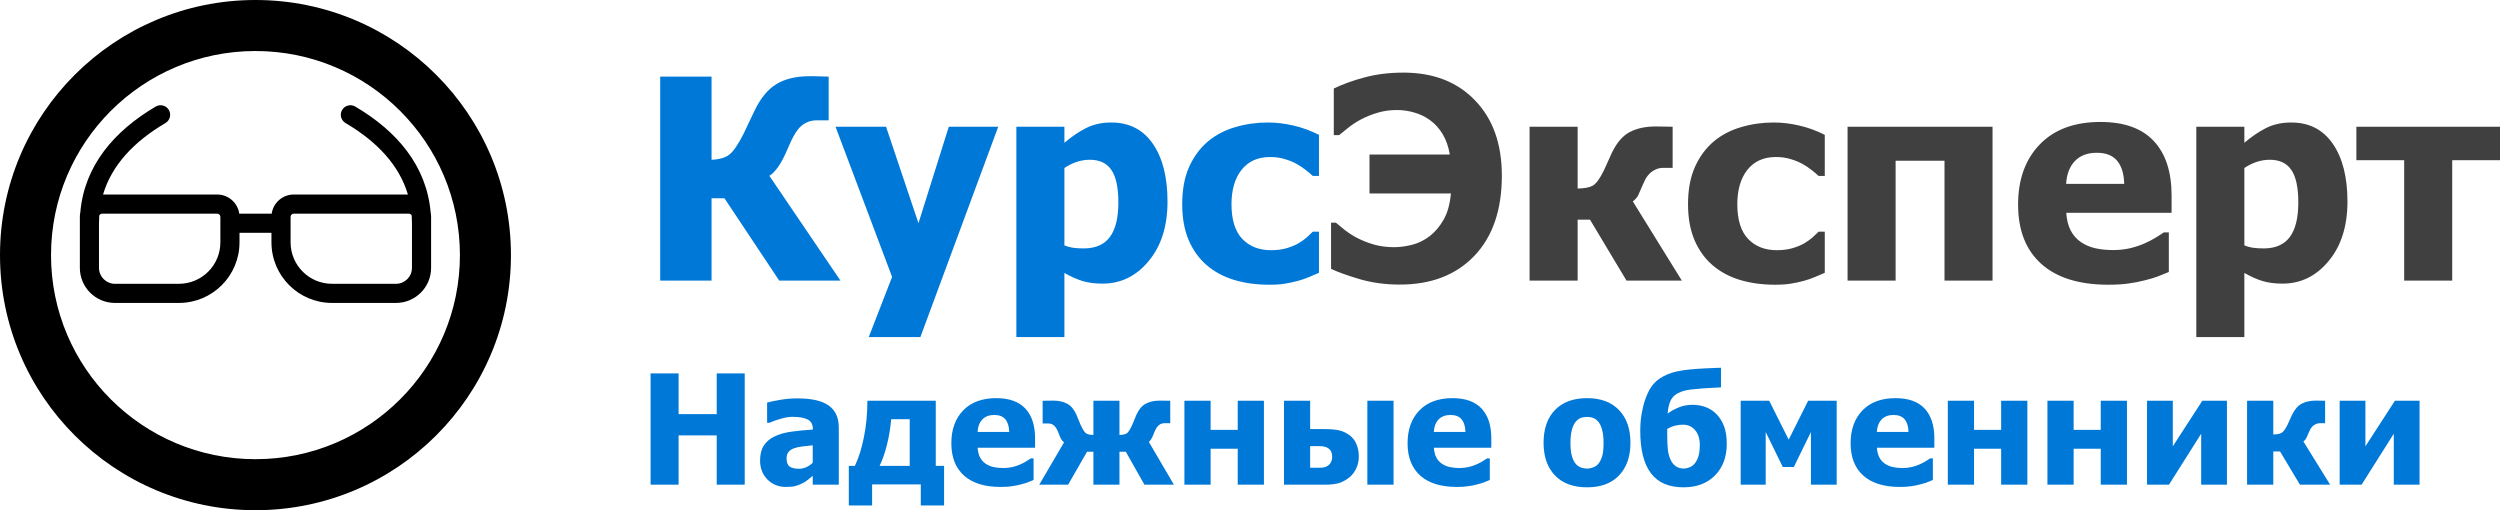
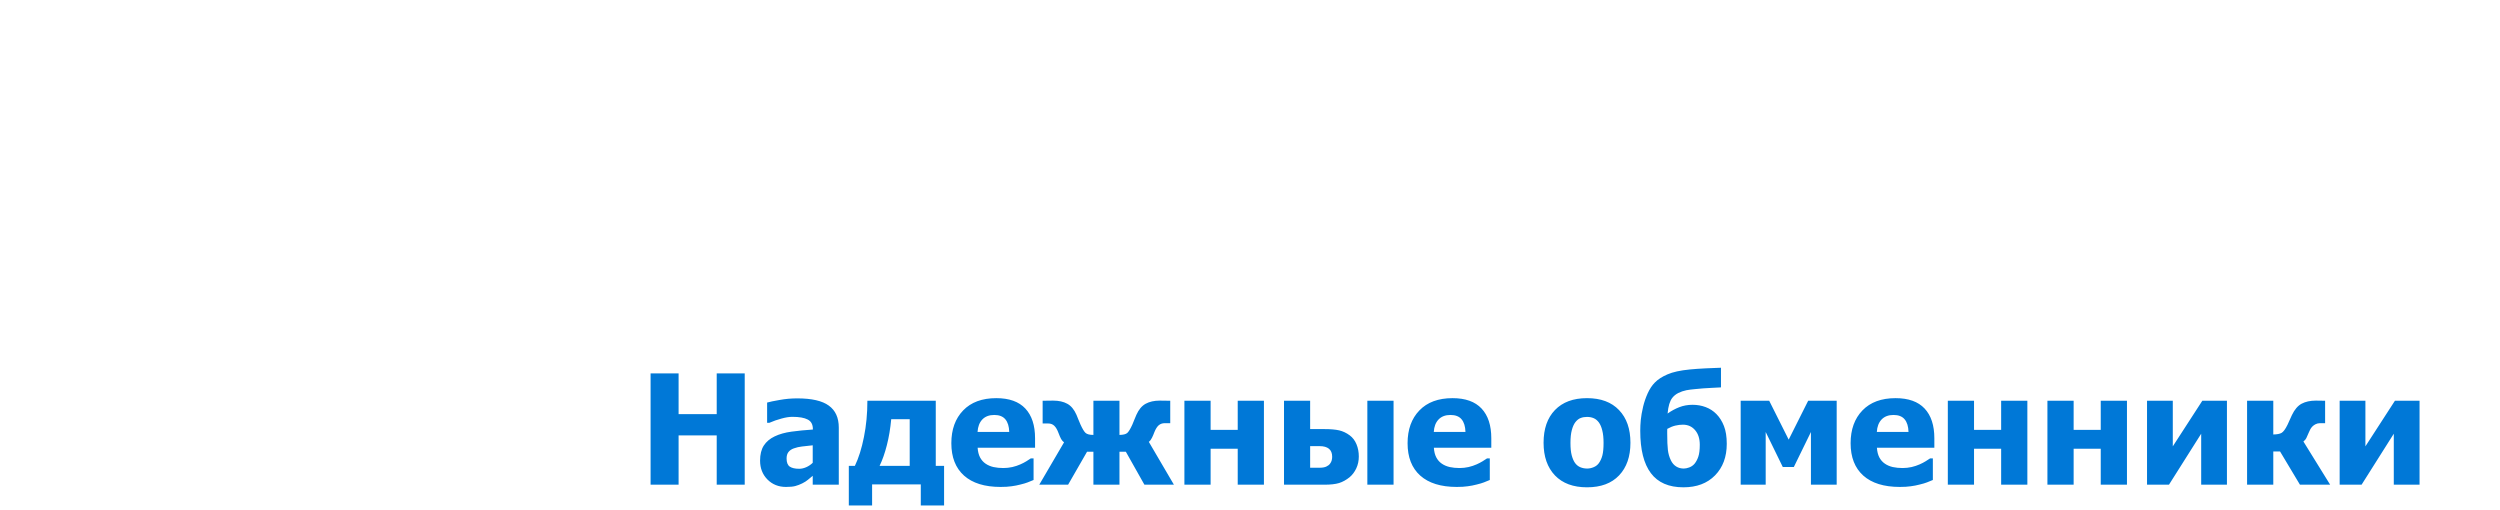
<svg xmlns="http://www.w3.org/2000/svg" width="196" height="40" viewBox="0 0 196 40" fill="none">
-   <path fill-rule="evenodd" clip-rule="evenodd" d="M36.058 20C36.058 28.831 28.887 36 20.029 36C11.171 36 4 28.831 4 20C4 11.169 11.171 4 20.029 4C28.887 4 36.058 11.169 36.058 20ZM40.058 20C40.058 31.046 31.091 40 20.029 40C8.967 40 0 31.046 0 20C0 8.954 8.967 0 20.029 0C31.091 0 40.058 8.954 40.058 20ZM13.237 8.62C13.447 8.977 13.327 9.437 12.97 9.647C10.498 11.099 8.76 12.951 8.079 15.25H17.027C17.908 15.25 18.637 15.902 18.759 16.75H21.3C21.421 15.902 22.151 15.25 23.032 15.25H31.98C31.299 12.951 29.561 11.099 27.089 9.647C26.732 9.437 26.612 8.977 26.822 8.62C27.032 8.263 27.492 8.144 27.849 8.353C31.11 10.27 33.444 12.994 33.762 16.641C33.786 16.757 33.798 16.877 33.798 17V17.5V21C33.798 22.519 32.567 23.75 31.049 23.75H26.032C23.409 23.75 21.282 21.623 21.282 19V18.25H18.777V19C18.777 21.623 16.65 23.75 14.027 23.75H9.011C7.492 23.75 6.261 22.519 6.261 21V17.5V17C6.261 16.877 6.273 16.757 6.297 16.641C6.615 12.994 8.949 10.27 12.21 8.353C12.567 8.144 13.027 8.263 13.237 8.62ZM7.782 16.899C7.768 17.096 7.761 17.297 7.761 17.5V21C7.761 21.69 8.32 22.25 9.011 22.25H14.027C15.822 22.25 17.277 20.795 17.277 19V17.5V17C17.277 16.862 17.165 16.75 17.027 16.75H8.011C7.909 16.75 7.821 16.811 7.782 16.899ZM32.048 16.75C32.15 16.75 32.238 16.811 32.277 16.899C32.291 17.096 32.298 17.297 32.298 17.5V17.502V21C32.298 21.69 31.739 22.25 31.049 22.25H26.032C24.238 22.25 22.782 20.795 22.782 19V17C22.782 16.862 22.894 16.75 23.032 16.75H32.048Z" fill="black" />
-   <path d="M65.893 22H61.092L56.797 15.544H55.786V22H51.76V6.005H55.786V12.525C56.417 12.497 56.887 12.357 57.196 12.107C57.511 11.856 57.885 11.305 58.315 10.452C58.437 10.202 58.577 9.904 58.735 9.561C58.9 9.217 59.044 8.916 59.166 8.658C59.632 7.692 60.199 7.004 60.866 6.596C61.541 6.18 62.427 5.973 63.525 5.973C63.884 5.973 64.182 5.98 64.418 5.994C64.655 6.001 64.838 6.005 64.967 6.005V9.432H64.042C63.582 9.432 63.181 9.575 62.836 9.861C62.499 10.141 62.154 10.703 61.803 11.548C61.523 12.221 61.257 12.733 61.006 13.084C60.762 13.428 60.533 13.661 60.317 13.782L65.893 22ZM78.261 9.937L72.158 26.426H68.111L69.94 21.71L65.506 9.937H69.467L72.007 17.499L74.386 9.937H78.261ZM91.533 15.802C91.533 17.728 91.042 19.282 90.059 20.464C89.083 21.646 87.877 22.236 86.442 22.236C85.839 22.236 85.315 22.168 84.87 22.032C84.425 21.896 83.952 21.685 83.449 21.398V26.426H79.682V9.937H83.449V11.194C84.002 10.721 84.565 10.338 85.139 10.044C85.713 9.75 86.377 9.604 87.131 9.604C88.53 9.604 89.614 10.159 90.382 11.269C91.149 12.379 91.533 13.89 91.533 15.802ZM87.68 15.877C87.68 14.703 87.497 13.85 87.131 13.32C86.772 12.79 86.209 12.525 85.441 12.525C85.103 12.525 84.766 12.579 84.429 12.687C84.099 12.794 83.772 12.955 83.449 13.17V19.239C83.65 19.325 83.869 19.386 84.106 19.422C84.35 19.458 84.637 19.476 84.967 19.476C85.886 19.476 86.567 19.178 87.012 18.584C87.457 17.983 87.68 17.08 87.68 15.877ZM99.499 22.322C98.501 22.322 97.586 22.197 96.754 21.946C95.929 21.696 95.211 21.309 94.601 20.786C93.998 20.263 93.528 19.608 93.191 18.82C92.854 18.026 92.685 17.091 92.685 16.017C92.685 14.864 92.868 13.883 93.234 13.073C93.6 12.264 94.095 11.598 94.719 11.075C95.322 10.574 96.029 10.205 96.84 9.969C97.658 9.725 98.508 9.604 99.391 9.604C100.058 9.604 100.726 9.682 101.394 9.84C102.061 9.99 102.731 10.234 103.406 10.57V13.793H102.922C102.771 13.65 102.584 13.492 102.362 13.32C102.146 13.149 101.91 12.991 101.651 12.848C101.379 12.697 101.07 12.572 100.726 12.472C100.382 12.364 99.997 12.311 99.574 12.311C98.612 12.311 97.866 12.647 97.335 13.32C96.811 13.986 96.549 14.885 96.549 16.017C96.549 17.227 96.829 18.129 97.389 18.724C97.956 19.318 98.706 19.615 99.639 19.615C100.112 19.615 100.529 19.562 100.888 19.454C101.246 19.347 101.555 19.218 101.813 19.067C102.064 18.917 102.279 18.763 102.459 18.606C102.638 18.441 102.793 18.294 102.922 18.165H103.406V21.388C103.19 21.481 102.94 21.588 102.652 21.71C102.373 21.832 102.086 21.932 101.792 22.011C101.426 22.111 101.081 22.186 100.758 22.236C100.443 22.294 100.023 22.322 99.499 22.322Z" fill="#0078D7" />
-   <path d="M117.745 13.771C117.745 16.464 117.023 18.562 115.581 20.066C114.145 21.563 112.201 22.311 109.746 22.311C108.599 22.311 107.533 22.165 106.55 21.871C105.574 21.578 104.842 21.312 104.354 21.076V17.456H104.731C104.868 17.578 105.097 17.768 105.42 18.025C105.75 18.276 106.073 18.484 106.389 18.648C106.804 18.863 107.249 19.039 107.723 19.175C108.204 19.311 108.731 19.379 109.306 19.379C109.758 19.379 110.231 19.314 110.726 19.186C111.221 19.057 111.677 18.831 112.093 18.509C112.524 18.172 112.887 17.742 113.18 17.22C113.482 16.697 113.672 16.013 113.752 15.168H107.368V12.117H113.665C113.557 11.487 113.371 10.954 113.105 10.517C112.84 10.073 112.51 9.707 112.115 9.421C111.728 9.142 111.312 8.941 110.867 8.819C110.429 8.69 109.98 8.626 109.521 8.626C108.968 8.626 108.459 8.698 107.992 8.841C107.533 8.977 107.099 9.152 106.69 9.367C106.295 9.582 105.955 9.808 105.667 10.044C105.381 10.273 105.154 10.456 104.989 10.592H104.569V6.939C105.258 6.603 106.062 6.313 106.981 6.069C107.899 5.819 108.915 5.693 110.027 5.693C112.381 5.693 114.254 6.42 115.646 7.874C117.045 9.321 117.745 11.287 117.745 13.771ZM131.857 22H127.519L124.655 17.22H123.687V22H119.919V9.937H123.687V14.781C124.218 14.774 124.612 14.699 124.87 14.556C125.136 14.405 125.423 14.015 125.732 13.385C125.832 13.17 125.94 12.934 126.055 12.676C126.169 12.418 126.273 12.189 126.366 11.988C126.747 11.193 127.213 10.649 127.766 10.355C128.325 10.062 129.004 9.915 129.8 9.915C130.08 9.915 130.345 9.919 130.597 9.926C130.849 9.933 131.028 9.937 131.135 9.937V13.159H130.404C130.174 13.159 129.966 13.206 129.779 13.299C129.6 13.385 129.442 13.496 129.305 13.632C129.169 13.775 129.065 13.918 128.993 14.062C128.929 14.205 128.864 14.344 128.799 14.48C128.634 14.867 128.513 15.143 128.434 15.308C128.354 15.472 128.214 15.633 128.014 15.791L131.857 22ZM139.154 22.322C138.157 22.322 137.243 22.197 136.41 21.946C135.584 21.696 134.867 21.309 134.256 20.786C133.654 20.263 133.184 19.608 132.847 18.82C132.51 18.025 132.341 17.091 132.341 16.017C132.341 14.864 132.524 13.883 132.89 13.073C133.255 12.264 133.751 11.598 134.376 11.075C134.978 10.574 135.685 10.205 136.496 9.969C137.314 9.725 138.164 9.604 139.047 9.604C139.715 9.604 140.382 9.682 141.049 9.84C141.717 9.99 142.387 10.234 143.062 10.57V13.793H142.577C142.427 13.65 142.241 13.492 142.018 13.32C141.803 13.148 141.565 12.991 141.308 12.848C141.034 12.697 140.726 12.572 140.382 12.472C140.037 12.364 139.653 12.31 139.23 12.31C138.269 12.31 137.522 12.647 136.991 13.32C136.467 13.986 136.205 14.885 136.205 16.017C136.205 17.227 136.485 18.129 137.045 18.724C137.611 19.318 138.362 19.615 139.295 19.615C139.768 19.615 140.185 19.561 140.543 19.454C140.902 19.347 141.211 19.218 141.469 19.067C141.72 18.917 141.935 18.763 142.114 18.605C142.294 18.441 142.448 18.294 142.577 18.165H143.062V21.388C142.847 21.481 142.595 21.588 142.309 21.71C142.028 21.832 141.742 21.932 141.447 22.011C141.081 22.111 140.737 22.186 140.414 22.236C140.098 22.294 139.679 22.322 139.154 22.322ZM156.215 22H152.449V12.601H148.616V22H144.849V9.937H156.215V22ZM165.29 22.322C163.008 22.322 161.257 21.778 160.037 20.689C158.825 19.601 158.218 18.05 158.218 16.038C158.218 14.069 158.784 12.497 159.919 11.322C161.052 10.148 162.638 9.561 164.676 9.561C166.528 9.561 167.92 10.058 168.853 11.054C169.786 12.049 170.252 13.474 170.252 15.329V16.683H161.996C162.032 17.241 162.15 17.71 162.352 18.09C162.552 18.462 162.818 18.759 163.147 18.981C163.471 19.203 163.848 19.365 164.278 19.465C164.709 19.558 165.179 19.605 165.689 19.605C166.125 19.605 166.556 19.558 166.98 19.465C167.403 19.365 167.791 19.236 168.143 19.078C168.451 18.942 168.735 18.795 168.992 18.638C169.258 18.48 169.473 18.34 169.639 18.219H170.036V21.323C169.729 21.445 169.445 21.56 169.187 21.667C168.935 21.767 168.587 21.871 168.143 21.979C167.734 22.086 167.31 22.168 166.872 22.226C166.442 22.29 165.914 22.322 165.29 22.322ZM166.538 14.416C166.517 13.621 166.331 13.016 165.979 12.601C165.634 12.185 165.103 11.977 164.386 11.977C163.653 11.977 163.079 12.196 162.663 12.633C162.255 13.07 162.028 13.664 161.985 14.416H166.538ZM184.041 15.802C184.041 17.728 183.549 19.282 182.566 20.464C181.59 21.645 180.385 22.236 178.95 22.236C178.346 22.236 177.823 22.168 177.378 22.032C176.933 21.896 176.46 21.685 175.958 21.398V26.426H172.19V9.937H175.958V11.193C176.51 10.721 177.073 10.338 177.647 10.044C178.221 9.75 178.885 9.604 179.638 9.604C181.038 9.604 182.121 10.159 182.89 11.269C183.657 12.379 184.041 13.89 184.041 15.802ZM180.187 15.877C180.187 14.703 180.005 13.85 179.638 13.32C179.279 12.79 178.716 12.525 177.949 12.525C177.611 12.525 177.274 12.579 176.936 12.687C176.607 12.794 176.28 12.955 175.958 13.17V19.239C176.158 19.325 176.377 19.386 176.614 19.422C176.857 19.458 177.145 19.476 177.475 19.476C178.393 19.476 179.075 19.178 179.52 18.584C179.965 17.982 180.187 17.08 180.187 15.877ZM196 12.558H192.254V22H188.487V12.558H184.74V9.937H196V12.558Z" fill="#404040" />
  <path d="M58.386 38H56.19V34.133H53.202V38H51.006V29.276H53.202V32.469H56.19V29.276H58.386V38ZM63.717 36.283V34.912C63.369 34.947 63.087 34.979 62.872 35.006C62.657 35.029 62.445 35.078 62.238 35.152C62.058 35.215 61.917 35.311 61.815 35.44C61.717 35.565 61.668 35.733 61.668 35.944C61.668 36.252 61.751 36.465 61.915 36.582C62.083 36.695 62.33 36.752 62.655 36.752C62.835 36.752 63.019 36.711 63.206 36.629C63.394 36.547 63.565 36.432 63.717 36.283ZM63.717 37.303C63.577 37.42 63.449 37.526 63.336 37.619C63.226 37.713 63.077 37.807 62.889 37.901C62.706 37.99 62.526 38.059 62.349 38.106C62.177 38.152 61.934 38.176 61.621 38.176C61.038 38.176 60.553 37.981 60.165 37.59C59.782 37.199 59.59 36.707 59.59 36.113C59.59 35.625 59.688 35.231 59.883 34.93C60.079 34.629 60.361 34.391 60.729 34.215C61.101 34.035 61.545 33.91 62.062 33.84C62.578 33.77 63.134 33.715 63.729 33.676V33.641C63.729 33.277 63.594 33.027 63.324 32.891C63.058 32.75 62.657 32.68 62.12 32.68C61.878 32.68 61.594 32.725 61.269 32.815C60.944 32.901 60.627 33.012 60.318 33.148H60.142V31.561C60.345 31.502 60.674 31.434 61.128 31.356C61.582 31.273 62.04 31.233 62.502 31.233C63.637 31.233 64.463 31.422 64.98 31.801C65.5 32.176 65.761 32.75 65.761 33.523V38H63.717V37.303ZM74.016 39.629H72.19V37.977H68.373V39.629H66.547V36.523H67.023C67.32 35.906 67.557 35.152 67.733 34.262C67.913 33.371 68.003 32.424 68.003 31.42H73.364V36.523H74.016V39.629ZM71.321 36.523V32.867H69.871C69.804 33.598 69.691 34.276 69.53 34.901C69.373 35.522 69.184 36.063 68.96 36.523H71.321ZM78.443 38.176C77.198 38.176 76.243 37.879 75.578 37.285C74.916 36.691 74.585 35.846 74.585 34.748C74.585 33.674 74.894 32.816 75.513 32.176C76.131 31.535 76.996 31.215 78.108 31.215C79.118 31.215 79.877 31.486 80.386 32.029C80.895 32.572 81.149 33.35 81.149 34.361V35.1H76.646C76.666 35.404 76.73 35.66 76.84 35.867C76.95 36.07 77.094 36.233 77.274 36.354C77.451 36.475 77.656 36.563 77.891 36.617C78.126 36.668 78.382 36.694 78.66 36.694C78.899 36.694 79.134 36.668 79.365 36.617C79.596 36.563 79.807 36.492 79.999 36.406C80.167 36.332 80.322 36.252 80.462 36.166C80.607 36.08 80.725 36.004 80.815 35.938H81.032V37.631C80.864 37.697 80.709 37.76 80.568 37.819C80.431 37.873 80.241 37.93 79.999 37.988C79.775 38.047 79.545 38.092 79.306 38.123C79.071 38.158 78.783 38.176 78.443 38.176ZM79.124 33.863C79.112 33.43 79.01 33.1 78.819 32.873C78.631 32.647 78.341 32.533 77.95 32.533C77.55 32.533 77.237 32.652 77.01 32.891C76.787 33.129 76.664 33.453 76.64 33.863H79.124ZM92.035 38H89.722L88.266 35.416H87.766V38H85.723V35.416H85.224L83.739 38H81.478L83.422 34.678C83.335 34.619 83.259 34.533 83.193 34.42C83.13 34.303 83.063 34.151 82.993 33.963C82.895 33.697 82.784 33.504 82.658 33.383C82.533 33.262 82.374 33.201 82.183 33.201H81.743V31.42C81.813 31.42 81.926 31.418 82.083 31.414C82.24 31.41 82.4 31.408 82.564 31.408C83.007 31.408 83.377 31.49 83.674 31.654C83.972 31.815 84.212 32.104 84.396 32.522C84.435 32.611 84.484 32.733 84.543 32.885C84.606 33.033 84.662 33.168 84.713 33.289C84.862 33.617 84.993 33.834 85.107 33.94C85.224 34.045 85.43 34.098 85.723 34.098V31.42H87.766V34.098C88.06 34.094 88.264 34.043 88.377 33.945C88.49 33.844 88.624 33.625 88.776 33.289C88.816 33.195 88.866 33.07 88.929 32.914C88.996 32.754 89.05 32.623 89.093 32.522C89.277 32.108 89.52 31.819 89.821 31.654C90.123 31.49 90.491 31.408 90.925 31.408C91.074 31.408 91.233 31.41 91.401 31.414C91.573 31.418 91.689 31.42 91.747 31.42V33.178H91.307C91.131 33.178 90.978 33.231 90.849 33.336C90.724 33.441 90.61 33.619 90.508 33.869C90.446 34.037 90.381 34.188 90.315 34.32C90.252 34.453 90.17 34.561 90.068 34.643L92.035 38ZM99.092 38H97.037V35.182H94.912V38H92.857V31.42H94.912V33.699H97.037V31.42H99.092V38ZM106.531 35.791C106.531 36.127 106.465 36.438 106.331 36.723C106.198 37.004 106.025 37.234 105.809 37.414C105.543 37.629 105.267 37.781 104.982 37.871C104.699 37.957 104.317 38 103.836 38H100.666V31.42H102.715V33.641H103.842C104.316 33.641 104.697 33.674 104.987 33.74C105.28 33.807 105.559 33.938 105.82 34.133C106.052 34.305 106.228 34.537 106.349 34.83C106.471 35.123 106.531 35.444 106.531 35.791ZM104.271 36.359C104.337 36.273 104.382 36.186 104.405 36.096C104.43 36.002 104.442 35.906 104.442 35.809C104.442 35.527 104.357 35.319 104.189 35.182C104.021 35.045 103.777 34.977 103.461 34.977H102.715V36.67H103.461C103.672 36.67 103.844 36.641 103.978 36.582C104.11 36.52 104.208 36.445 104.271 36.359ZM109.255 38H107.2V31.42H109.255V38ZM114.211 38.176C112.966 38.176 112.011 37.879 111.346 37.285C110.684 36.691 110.354 35.846 110.354 34.748C110.354 33.674 110.663 32.816 111.282 32.176C111.9 31.535 112.765 31.215 113.877 31.215C114.886 31.215 115.645 31.486 116.154 32.029C116.663 32.572 116.918 33.35 116.918 34.361V35.1H112.415C112.434 35.404 112.499 35.66 112.608 35.867C112.717 36.07 112.863 36.233 113.042 36.354C113.218 36.475 113.424 36.563 113.659 36.617C113.894 36.668 114.15 36.694 114.428 36.694C114.667 36.694 114.902 36.668 115.132 36.617C115.364 36.563 115.575 36.492 115.767 36.406C115.935 36.332 116.09 36.252 116.231 36.166C116.376 36.08 116.493 36.004 116.583 35.938H116.8V37.631C116.632 37.697 116.477 37.76 116.337 37.819C116.2 37.873 116.009 37.93 115.767 37.988C115.544 38.047 115.313 38.092 115.074 38.123C114.839 38.158 114.551 38.176 114.211 38.176ZM114.892 33.863C114.88 33.43 114.779 33.1 114.587 32.873C114.399 32.647 114.109 32.533 113.717 32.533C113.319 32.533 113.005 32.652 112.779 32.891C112.555 33.129 112.432 33.453 112.409 33.863H114.892ZM127.826 34.713C127.826 35.795 127.53 36.648 126.934 37.273C126.343 37.895 125.506 38.205 124.421 38.205C123.345 38.205 122.507 37.895 121.908 37.273C121.313 36.648 121.016 35.795 121.016 34.713C121.016 33.619 121.313 32.764 121.908 32.147C122.507 31.526 123.345 31.215 124.421 31.215C125.502 31.215 126.339 31.527 126.934 32.152C127.53 32.773 127.826 33.627 127.826 34.713ZM125.719 34.725C125.719 34.334 125.686 34.01 125.619 33.752C125.557 33.49 125.468 33.281 125.355 33.125C125.234 32.961 125.097 32.848 124.943 32.785C124.791 32.719 124.617 32.686 124.421 32.686C124.237 32.686 124.071 32.715 123.922 32.773C123.773 32.828 123.637 32.936 123.511 33.096C123.394 33.248 123.3 33.457 123.23 33.723C123.159 33.988 123.124 34.322 123.124 34.725C123.124 35.127 123.157 35.453 123.224 35.703C123.29 35.949 123.376 36.147 123.481 36.295C123.592 36.447 123.729 36.559 123.893 36.629C124.058 36.699 124.239 36.734 124.439 36.734C124.604 36.734 124.77 36.699 124.938 36.629C125.11 36.559 125.247 36.453 125.349 36.313C125.47 36.145 125.563 35.944 125.625 35.709C125.688 35.471 125.719 35.143 125.719 34.725ZM134.567 32.463C134.818 32.717 135.015 33.031 135.16 33.406C135.304 33.777 135.378 34.24 135.378 34.795C135.378 35.822 135.07 36.648 134.456 37.273C133.845 37.895 133.019 38.205 131.978 38.205C130.834 38.205 129.986 37.836 129.43 37.098C128.873 36.359 128.596 35.254 128.596 33.781C128.596 33.5 128.61 33.215 128.637 32.926C128.664 32.633 128.727 32.279 128.824 31.865C128.907 31.522 129.025 31.18 129.177 30.84C129.333 30.496 129.52 30.215 129.735 29.996C129.978 29.746 130.308 29.531 130.727 29.352C131.146 29.168 131.733 29.039 132.489 28.965C132.844 28.93 133.267 28.901 133.756 28.877C134.246 28.854 134.635 28.838 134.925 28.83V30.371C134.678 30.383 134.452 30.395 134.244 30.406C134.041 30.414 133.805 30.428 133.54 30.447C133.376 30.459 133.16 30.479 132.894 30.506C132.627 30.529 132.401 30.559 132.212 30.594C131.986 30.641 131.774 30.713 131.579 30.811C131.387 30.908 131.228 31.037 131.103 31.197C131.009 31.319 130.931 31.481 130.868 31.684C130.809 31.883 130.766 32.129 130.739 32.422C131.029 32.215 131.333 32.049 131.655 31.924C131.976 31.799 132.322 31.736 132.694 31.736C133.062 31.736 133.407 31.797 133.727 31.918C134.048 32.039 134.329 32.221 134.567 32.463ZM132.846 36.365C132.972 36.213 133.072 36.027 133.146 35.809C133.224 35.586 133.263 35.272 133.263 34.865C133.263 34.393 133.142 34.014 132.9 33.729C132.657 33.44 132.335 33.295 131.937 33.295C131.752 33.295 131.559 33.319 131.355 33.365C131.152 33.412 130.939 33.498 130.715 33.623C130.715 33.662 130.713 33.719 130.709 33.793C130.709 33.863 130.709 33.928 130.709 33.986C130.709 34.553 130.727 34.983 130.762 35.276C130.797 35.569 130.875 35.84 130.997 36.09C131.099 36.301 131.236 36.461 131.409 36.57C131.58 36.68 131.78 36.734 132.007 36.734C132.136 36.734 132.279 36.705 132.436 36.647C132.596 36.588 132.733 36.494 132.846 36.365ZM143.996 38H141.977V33.869L140.638 36.611H139.769L138.43 33.869V38H136.469V31.42H138.706L140.233 34.467L141.76 31.42H143.996V38ZM148.946 38.176C147.701 38.176 146.746 37.879 146.08 37.285C145.419 36.691 145.088 35.846 145.088 34.748C145.088 33.674 145.398 32.816 146.016 32.176C146.635 31.535 147.499 31.215 148.612 31.215C149.621 31.215 150.38 31.486 150.889 32.029C151.398 32.572 151.653 33.35 151.653 34.361V35.1H147.15C147.169 35.404 147.234 35.66 147.343 35.867C147.452 36.07 147.598 36.233 147.778 36.354C147.953 36.475 148.159 36.563 148.394 36.617C148.629 36.668 148.885 36.694 149.163 36.694C149.402 36.694 149.637 36.668 149.867 36.617C150.099 36.563 150.31 36.492 150.502 36.406C150.67 36.332 150.825 36.252 150.965 36.166C151.111 36.08 151.228 36.004 151.318 35.938H151.536V37.631C151.367 37.697 151.212 37.76 151.072 37.819C150.934 37.873 150.745 37.93 150.502 37.988C150.279 38.047 150.048 38.092 149.809 38.123C149.575 38.158 149.286 38.176 148.946 38.176ZM149.627 33.863C149.616 33.43 149.513 33.1 149.322 32.873C149.134 32.647 148.844 32.533 148.452 32.533C148.053 32.533 147.74 32.652 147.513 32.891C147.29 33.129 147.167 33.453 147.144 33.863H149.627ZM158.945 38H156.89V35.182H154.764V38H152.709V31.42H154.764V33.699H156.89V31.42H158.945V38ZM166.754 38H164.698V35.182H162.573V38H160.518V31.42H162.573V33.699H164.698V31.42H166.754V38ZM174.592 38H172.573V34.004L170.047 38H168.327V31.42H170.347V34.994L172.661 31.42H174.592V38ZM182.683 38H180.316L178.755 35.393H178.226V38H176.171V31.42H178.226V34.063C178.516 34.059 178.731 34.018 178.872 33.94C179.017 33.858 179.174 33.645 179.342 33.301C179.396 33.184 179.456 33.055 179.518 32.914C179.581 32.773 179.637 32.648 179.688 32.539C179.895 32.106 180.15 31.809 180.452 31.648C180.757 31.488 181.127 31.408 181.561 31.408C181.714 31.408 181.858 31.41 181.996 31.414C182.133 31.418 182.23 31.42 182.289 31.42V33.178H181.891C181.765 33.178 181.651 33.203 181.55 33.254C181.452 33.301 181.365 33.361 181.291 33.436C181.217 33.514 181.16 33.592 181.121 33.67C181.086 33.748 181.051 33.824 181.015 33.898C180.926 34.109 180.858 34.26 180.815 34.35C180.772 34.44 180.696 34.527 180.587 34.613L182.683 38ZM189.693 38H187.673V34.004L185.148 38H183.429V31.42H185.448V34.994L187.761 31.42H189.693V38Z" fill="#0078D7" />
</svg>